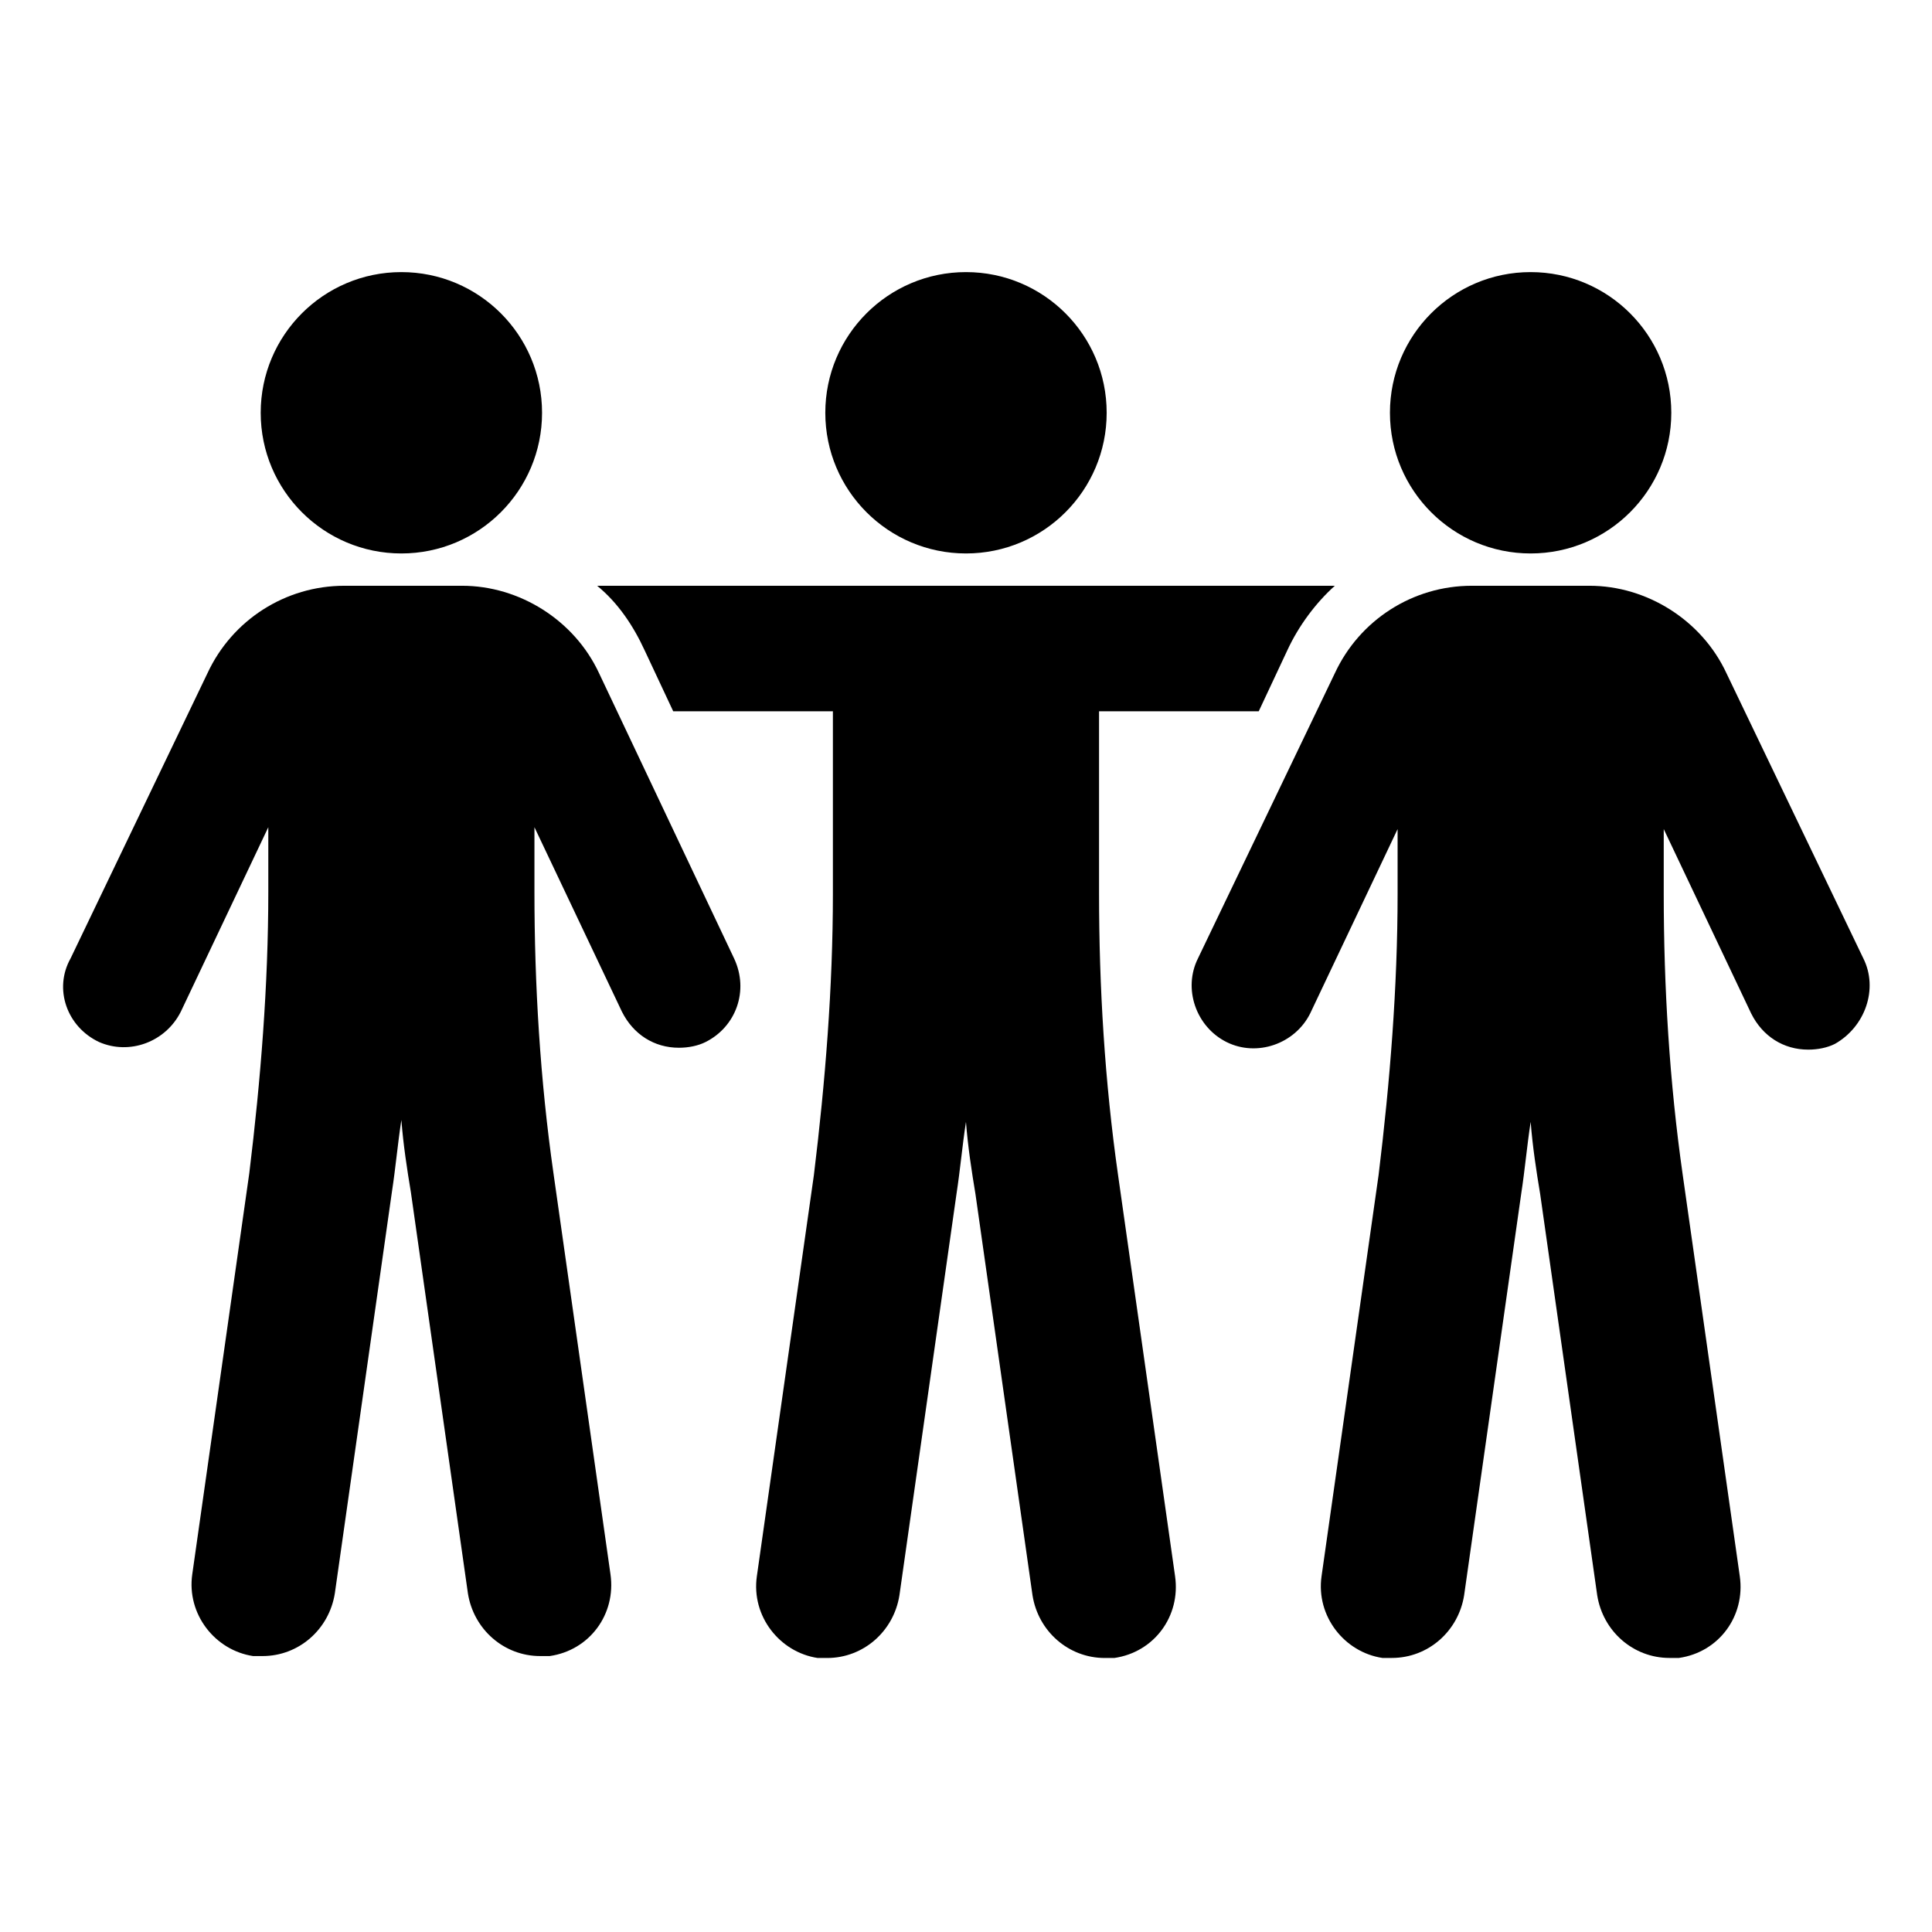
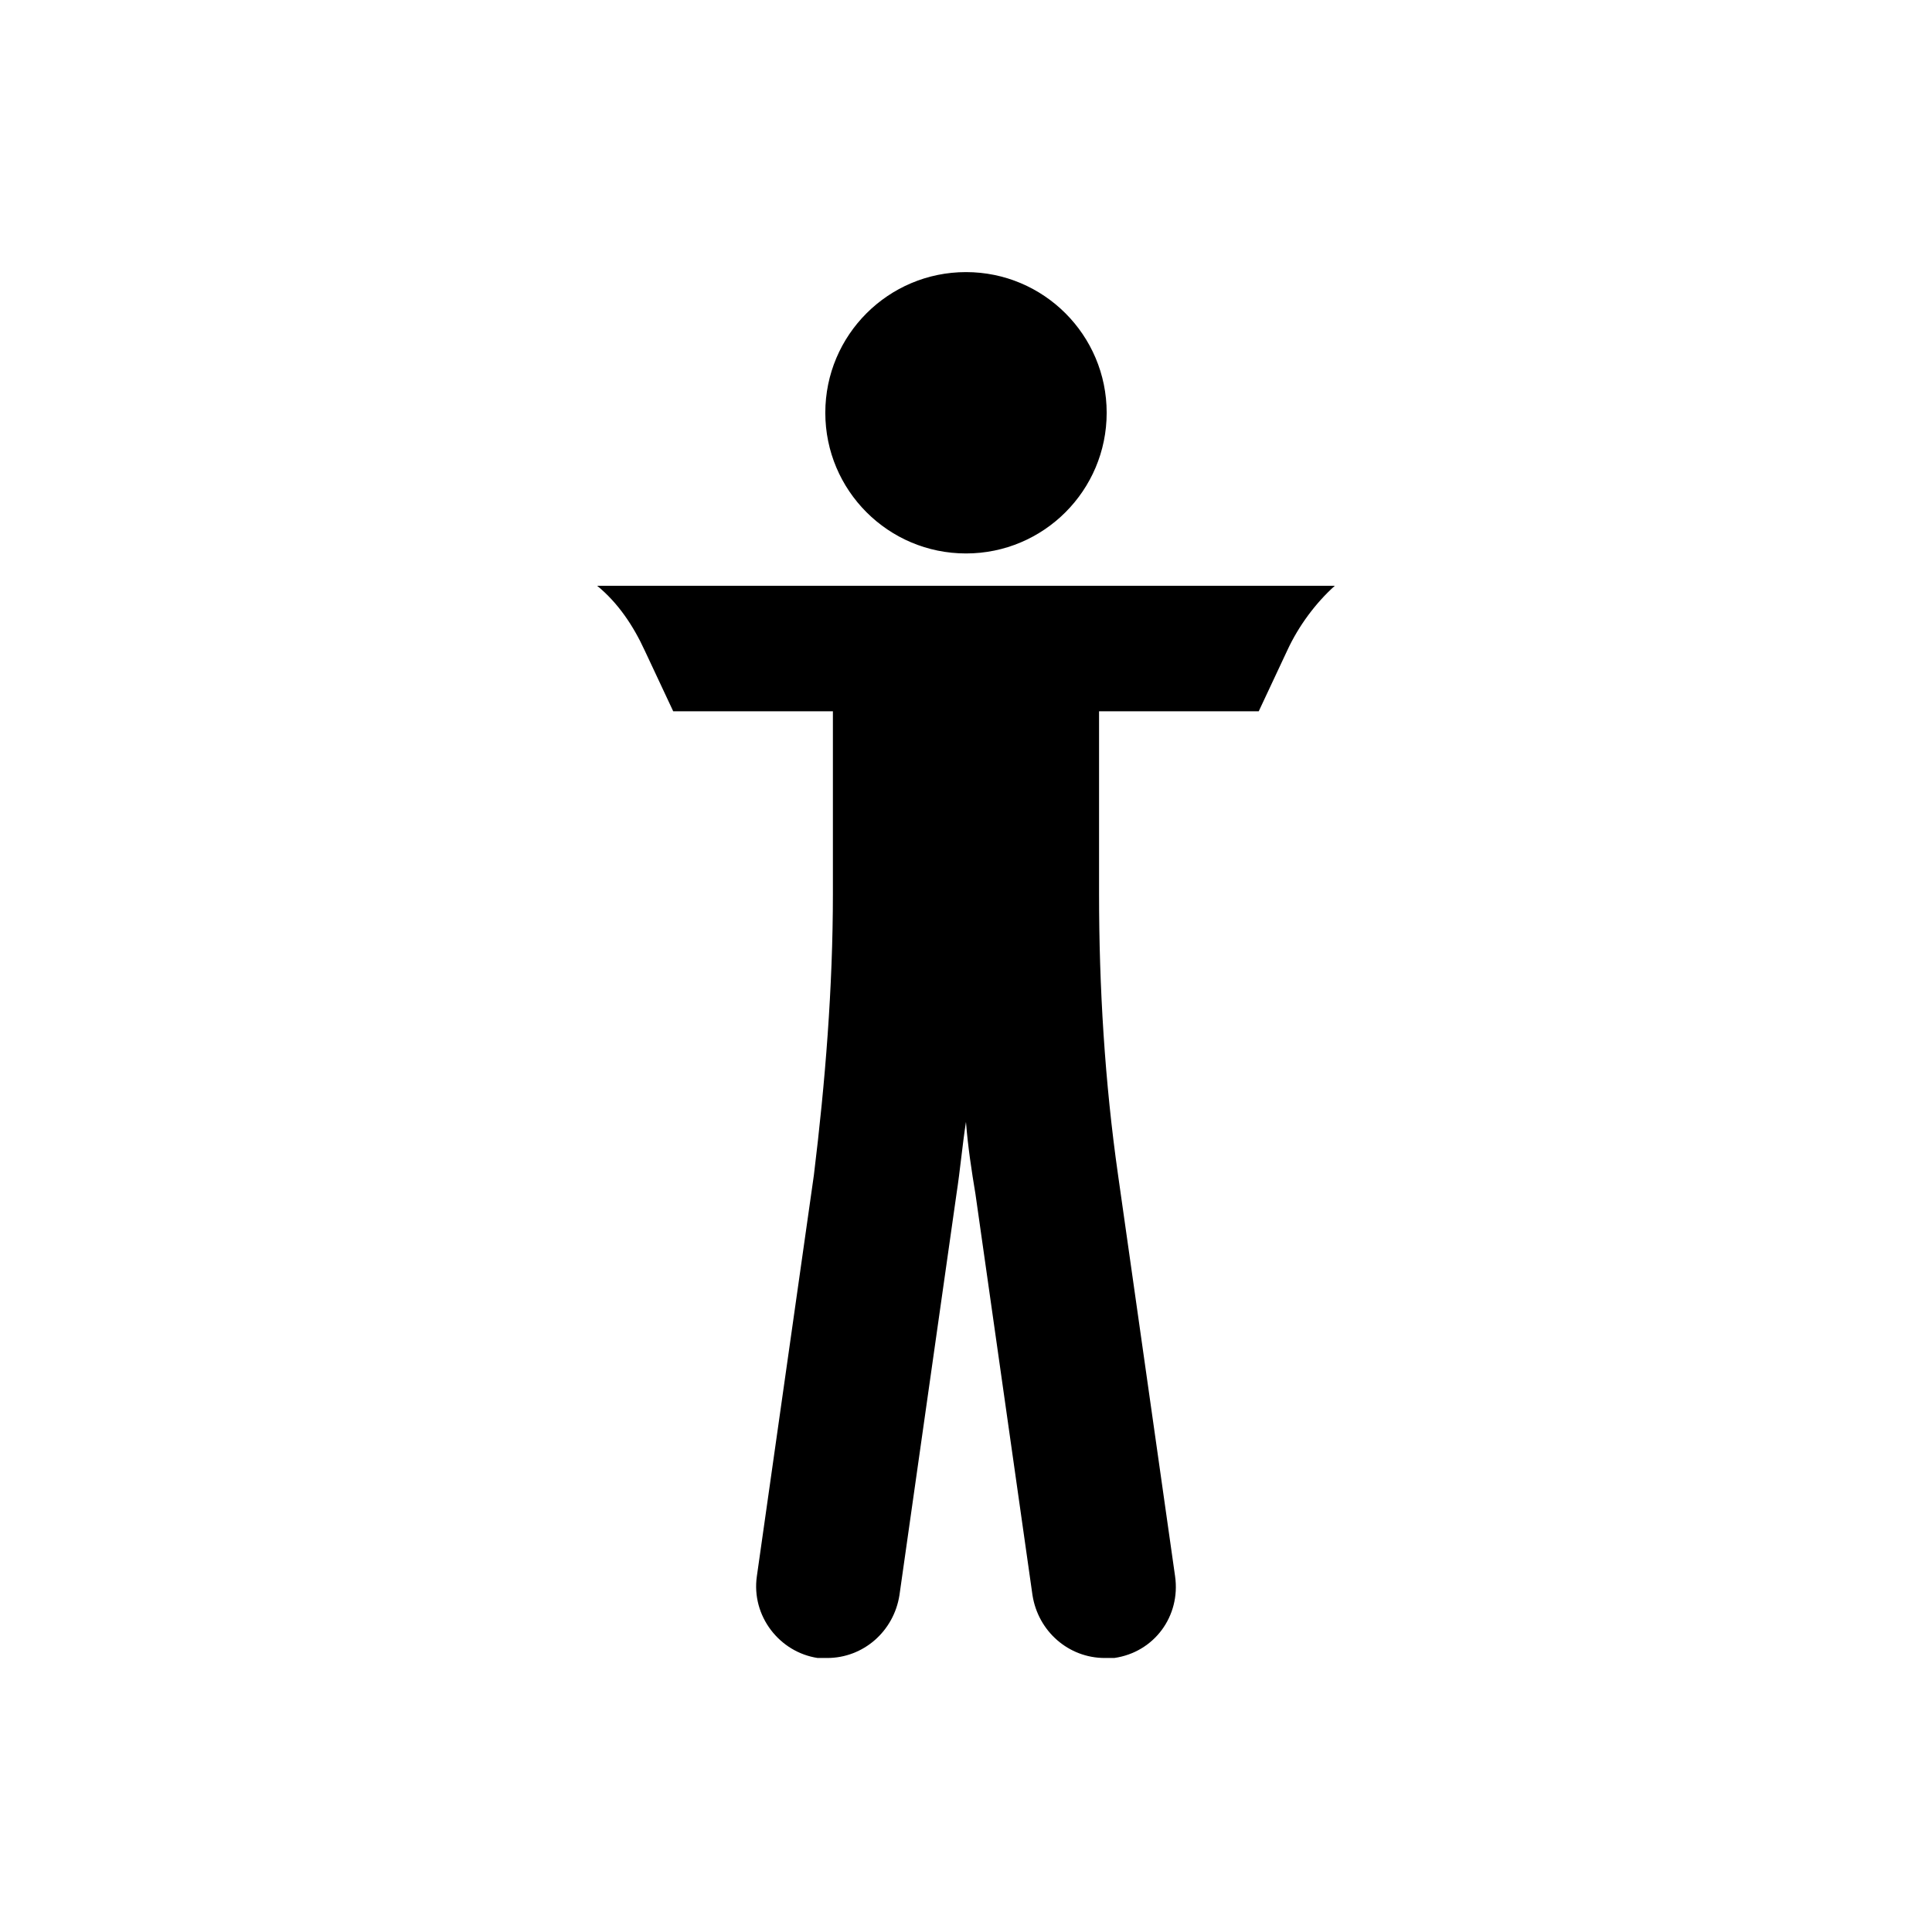
<svg xmlns="http://www.w3.org/2000/svg" fill="#000000" width="800px" height="800px" version="1.1" viewBox="144 144 512 512">
  <g>
    <path d="m437.28 253.39c0 20.59-16.691 37.281-37.281 37.281s-37.285-16.691-37.285-37.281 16.695-37.281 37.285-37.281 37.281 16.691 37.281 37.281" />
    <path d="m440.3 455.42c-3.527-24.688-5.039-49.879-5.039-74.562v-48.367h42.32l7.559-16.121c3.023-6.551 7.559-12.594 12.594-17.129h-195.48c5.543 4.535 9.574 10.578 12.594 17.129l7.559 16.121h42.32v48.367c0 24.688-2.016 49.879-5.039 74.562l-15.113 106.3c-1.512 10.578 6.047 20.152 16.121 21.664h2.519c9.574 0 17.633-7.055 19.145-16.625l15.113-106.3c1.008-6.551 1.512-12.594 2.519-19.145 0.504 6.551 1.512 13.098 2.519 19.145l15.113 106.3c1.512 9.574 9.574 16.625 19.145 16.625h2.519c10.578-1.512 17.633-11.082 16.121-21.664z" />
-     <path d="m637.8 397.98-36.273-75.57c-6.551-14.105-21.16-23.176-36.273-23.176h-31.234c-15.617 0-29.727 9.07-36.273 23.176l-36.273 75.57c-4.031 8.062-0.504 18.137 7.559 22.168s18.137 0.504 22.168-7.559l23.176-48.871v17.129c0 24.688-2.016 49.879-5.039 74.562l-15.113 106.3c-1.512 10.578 6.047 20.152 16.121 21.664h2.519c9.574 0 17.633-7.055 19.145-16.625l15.113-106.3c1.008-6.551 1.512-12.594 2.519-19.145 0.504 6.551 1.512 13.098 2.519 19.145l15.113 106.3c1.512 9.574 9.574 16.625 19.145 16.625h2.519c10.578-1.512 17.633-11.082 16.121-21.664l-15.113-106.3c-3.527-24.688-5.039-49.879-5.039-74.562v-17.129l23.176 48.871c3.023 6.047 8.566 9.574 15.113 9.574 2.519 0 5.039-0.504 7.055-1.512 8.055-4.535 11.582-14.613 7.551-22.672z" />
-     <path d="m586.91 253.39c0 20.59-16.691 37.281-37.281 37.281s-37.281-16.691-37.281-37.281 16.691-37.281 37.281-37.281 37.281 16.691 37.281 37.281" />
-     <path d="m302.76 322.41c-6.551-14.105-21.16-23.176-36.273-23.176h-31.234c-15.617 0-29.727 9.07-36.273 23.176l-36.273 75.57c-4.535 8.062-1.012 18.141 7.555 22.172 8.062 3.523 17.633 0 21.664-8.062l23.176-48.871v17.129c0 24.688-2.016 49.879-5.039 74.562l-15.113 106.3c-1.512 10.578 6.047 20.152 16.121 21.664h2.519c9.574 0 17.633-7.055 19.145-16.625l15.113-106.3c1.008-6.551 1.512-12.594 2.519-19.145 0.504 6.551 1.512 13.098 2.519 19.145l15.113 106.3c1.512 9.574 9.574 16.625 19.145 16.625h2.519c10.578-1.512 17.633-11.082 16.121-21.664l-15.113-106.3c-3.527-24.688-5.039-49.879-5.039-74.562v-17.129l23.176 48.871c3.023 6.047 8.566 9.574 15.113 9.574 2.519 0 5.039-0.504 7.055-1.512 8.062-4.031 11.586-13.602 7.559-22.168z" />
-     <path d="m287.65 253.39c0 20.59-16.691 37.281-37.281 37.281-20.59 0-37.281-16.691-37.281-37.281s16.691-37.281 37.281-37.281c20.59 0 37.281 16.691 37.281 37.281" />
  </g>
</svg>